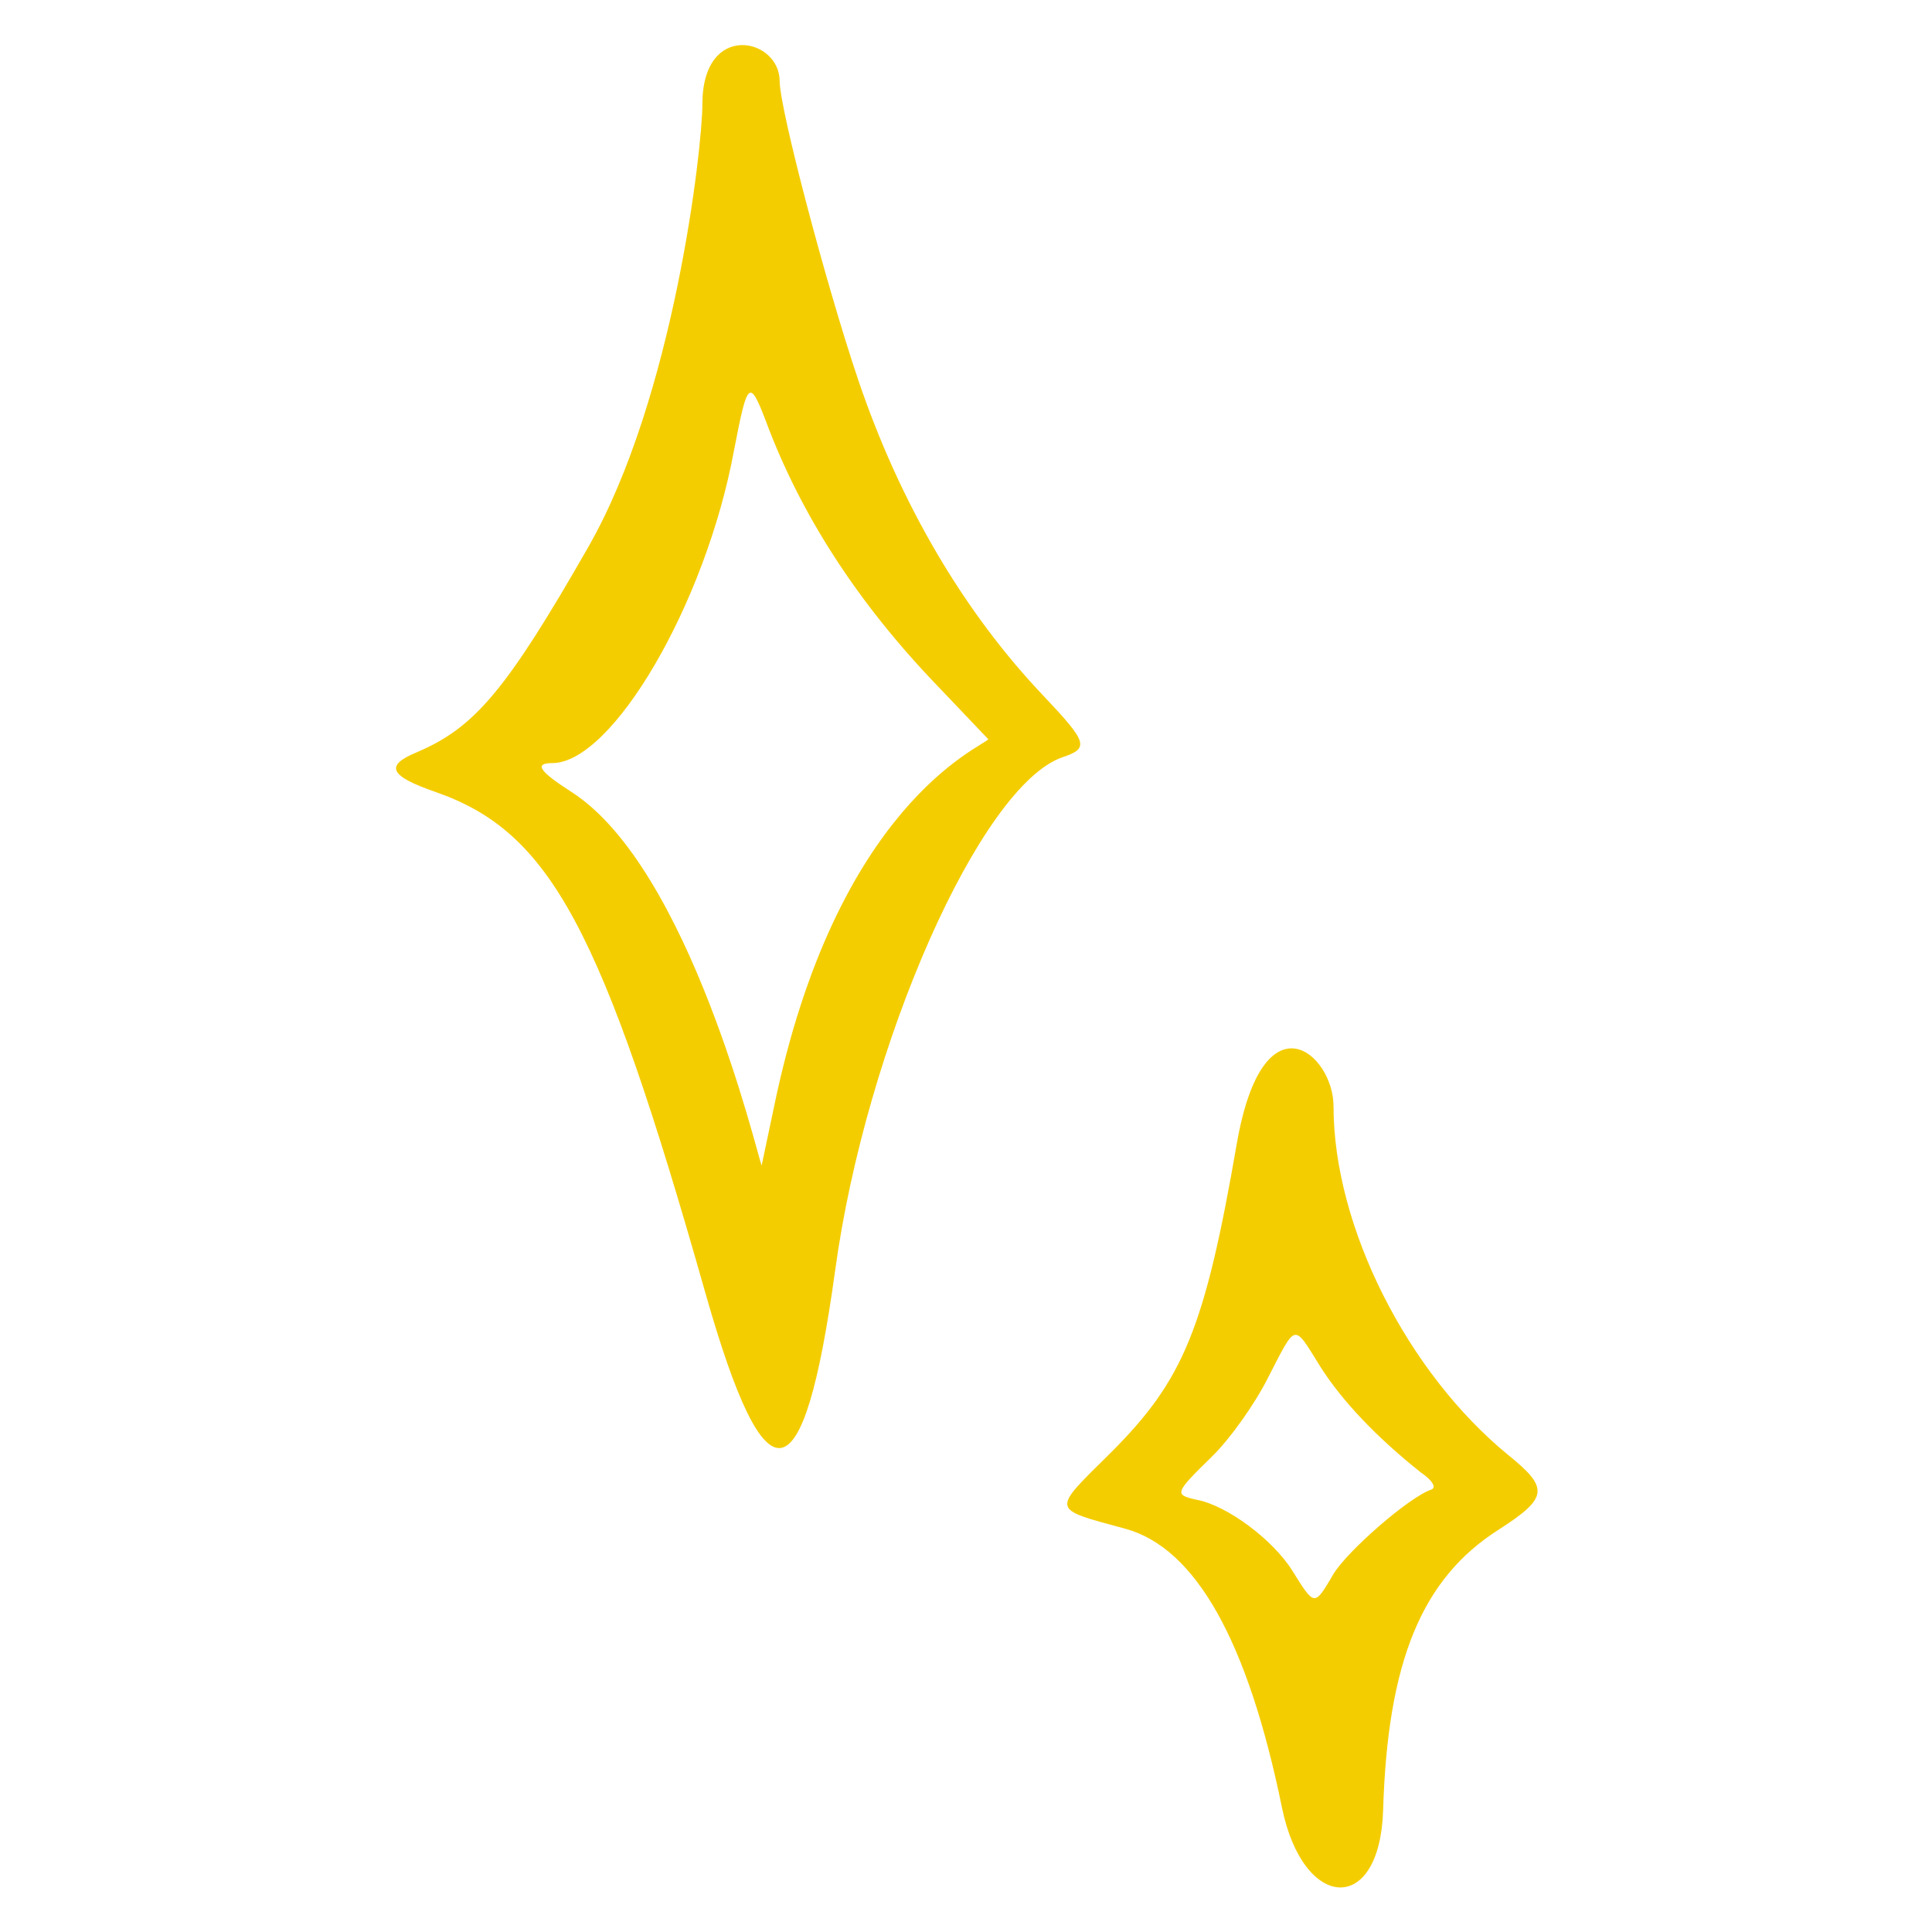
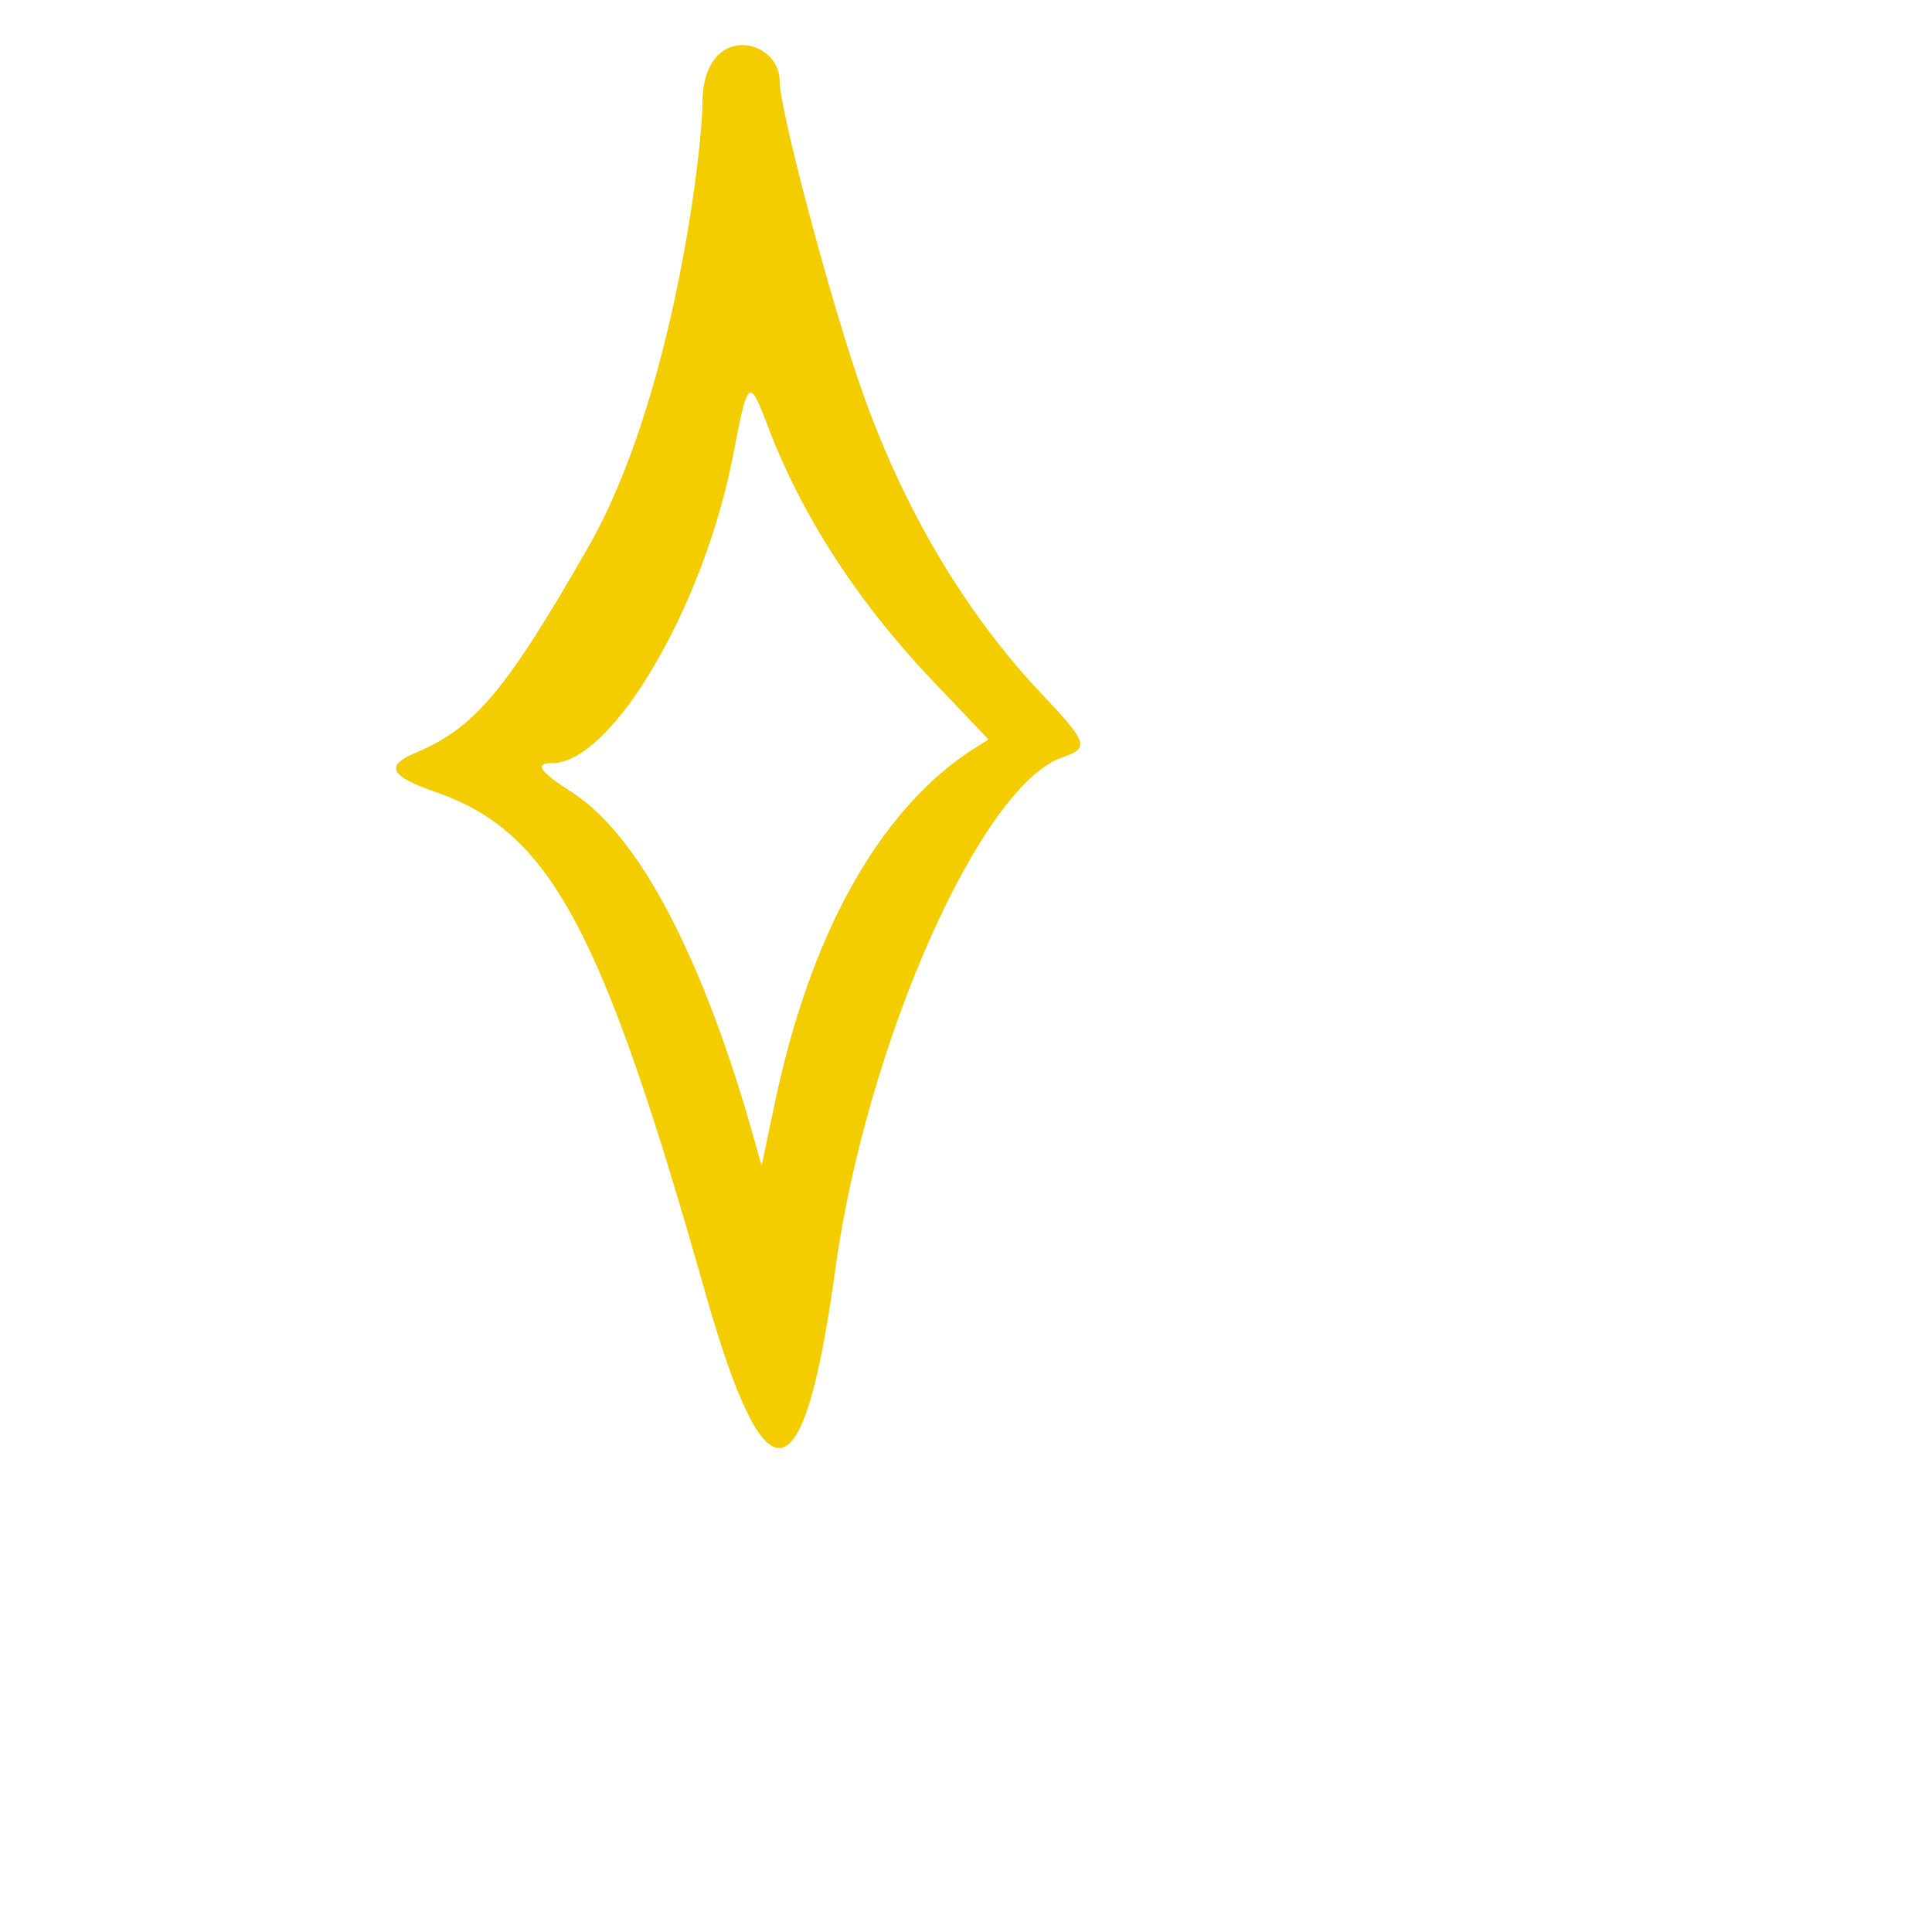
<svg xmlns="http://www.w3.org/2000/svg" width="69" height="69" viewBox="0 0 69 69" fill="none">
  <path d="M37.298 24.884C34.423 21.871 32.146 17.984 30.651 13.568C29.501 10.164 27.845 3.885 27.845 2.896C27.845 1.355 25.085 0.734 25.085 3.724C25.085 5.265 24.073 14.212 20.991 19.571C18.07 24.677 16.943 25.988 14.896 26.862C13.723 27.345 13.907 27.713 15.563 28.288C19.657 29.714 21.497 33.141 25.2 46.205C27.362 53.795 28.696 53.565 29.823 45.4C30.927 37.281 35.021 28.058 37.942 27.046C38.908 26.724 38.839 26.517 37.298 24.884ZM27.638 39.558L27.201 41.628C27.017 41.145 24.625 31.002 20.416 28.288C19.266 27.552 19.059 27.253 19.726 27.253C21.865 27.253 25.2 21.572 26.212 16.098C26.695 13.591 26.764 13.499 27.362 15.063C28.604 18.398 30.651 21.549 33.457 24.47L35.297 26.402C35.044 26.701 29.869 28.725 27.638 39.558Z" fill="#F4CD00" />
-   <path d="M53.882 51.978C50.27 49.034 47.626 43.813 47.626 39.512C47.626 37.626 45.118 35.464 44.175 40.823C43.026 47.47 42.267 49.287 39.667 51.886C37.529 54.002 37.505 53.864 40.197 54.6C42.703 55.29 44.566 58.602 45.785 64.559C46.544 68.262 49.282 68.423 49.397 64.651C49.557 59.338 50.776 56.371 53.536 54.623C55.285 53.496 55.331 53.151 53.882 51.978ZM51.121 53.197C50.316 53.473 48.132 55.382 47.626 56.21C46.935 57.383 46.959 57.383 46.154 56.095C45.464 54.991 43.831 53.772 42.749 53.565C41.922 53.381 41.944 53.335 43.279 52.024C43.922 51.403 44.819 50.138 45.279 49.218C46.315 47.217 46.176 47.24 47.166 48.827C47.925 50.023 49.166 51.334 50.73 52.576C51.167 52.875 51.306 53.128 51.121 53.197Z" fill="#F4CD00" />
</svg>